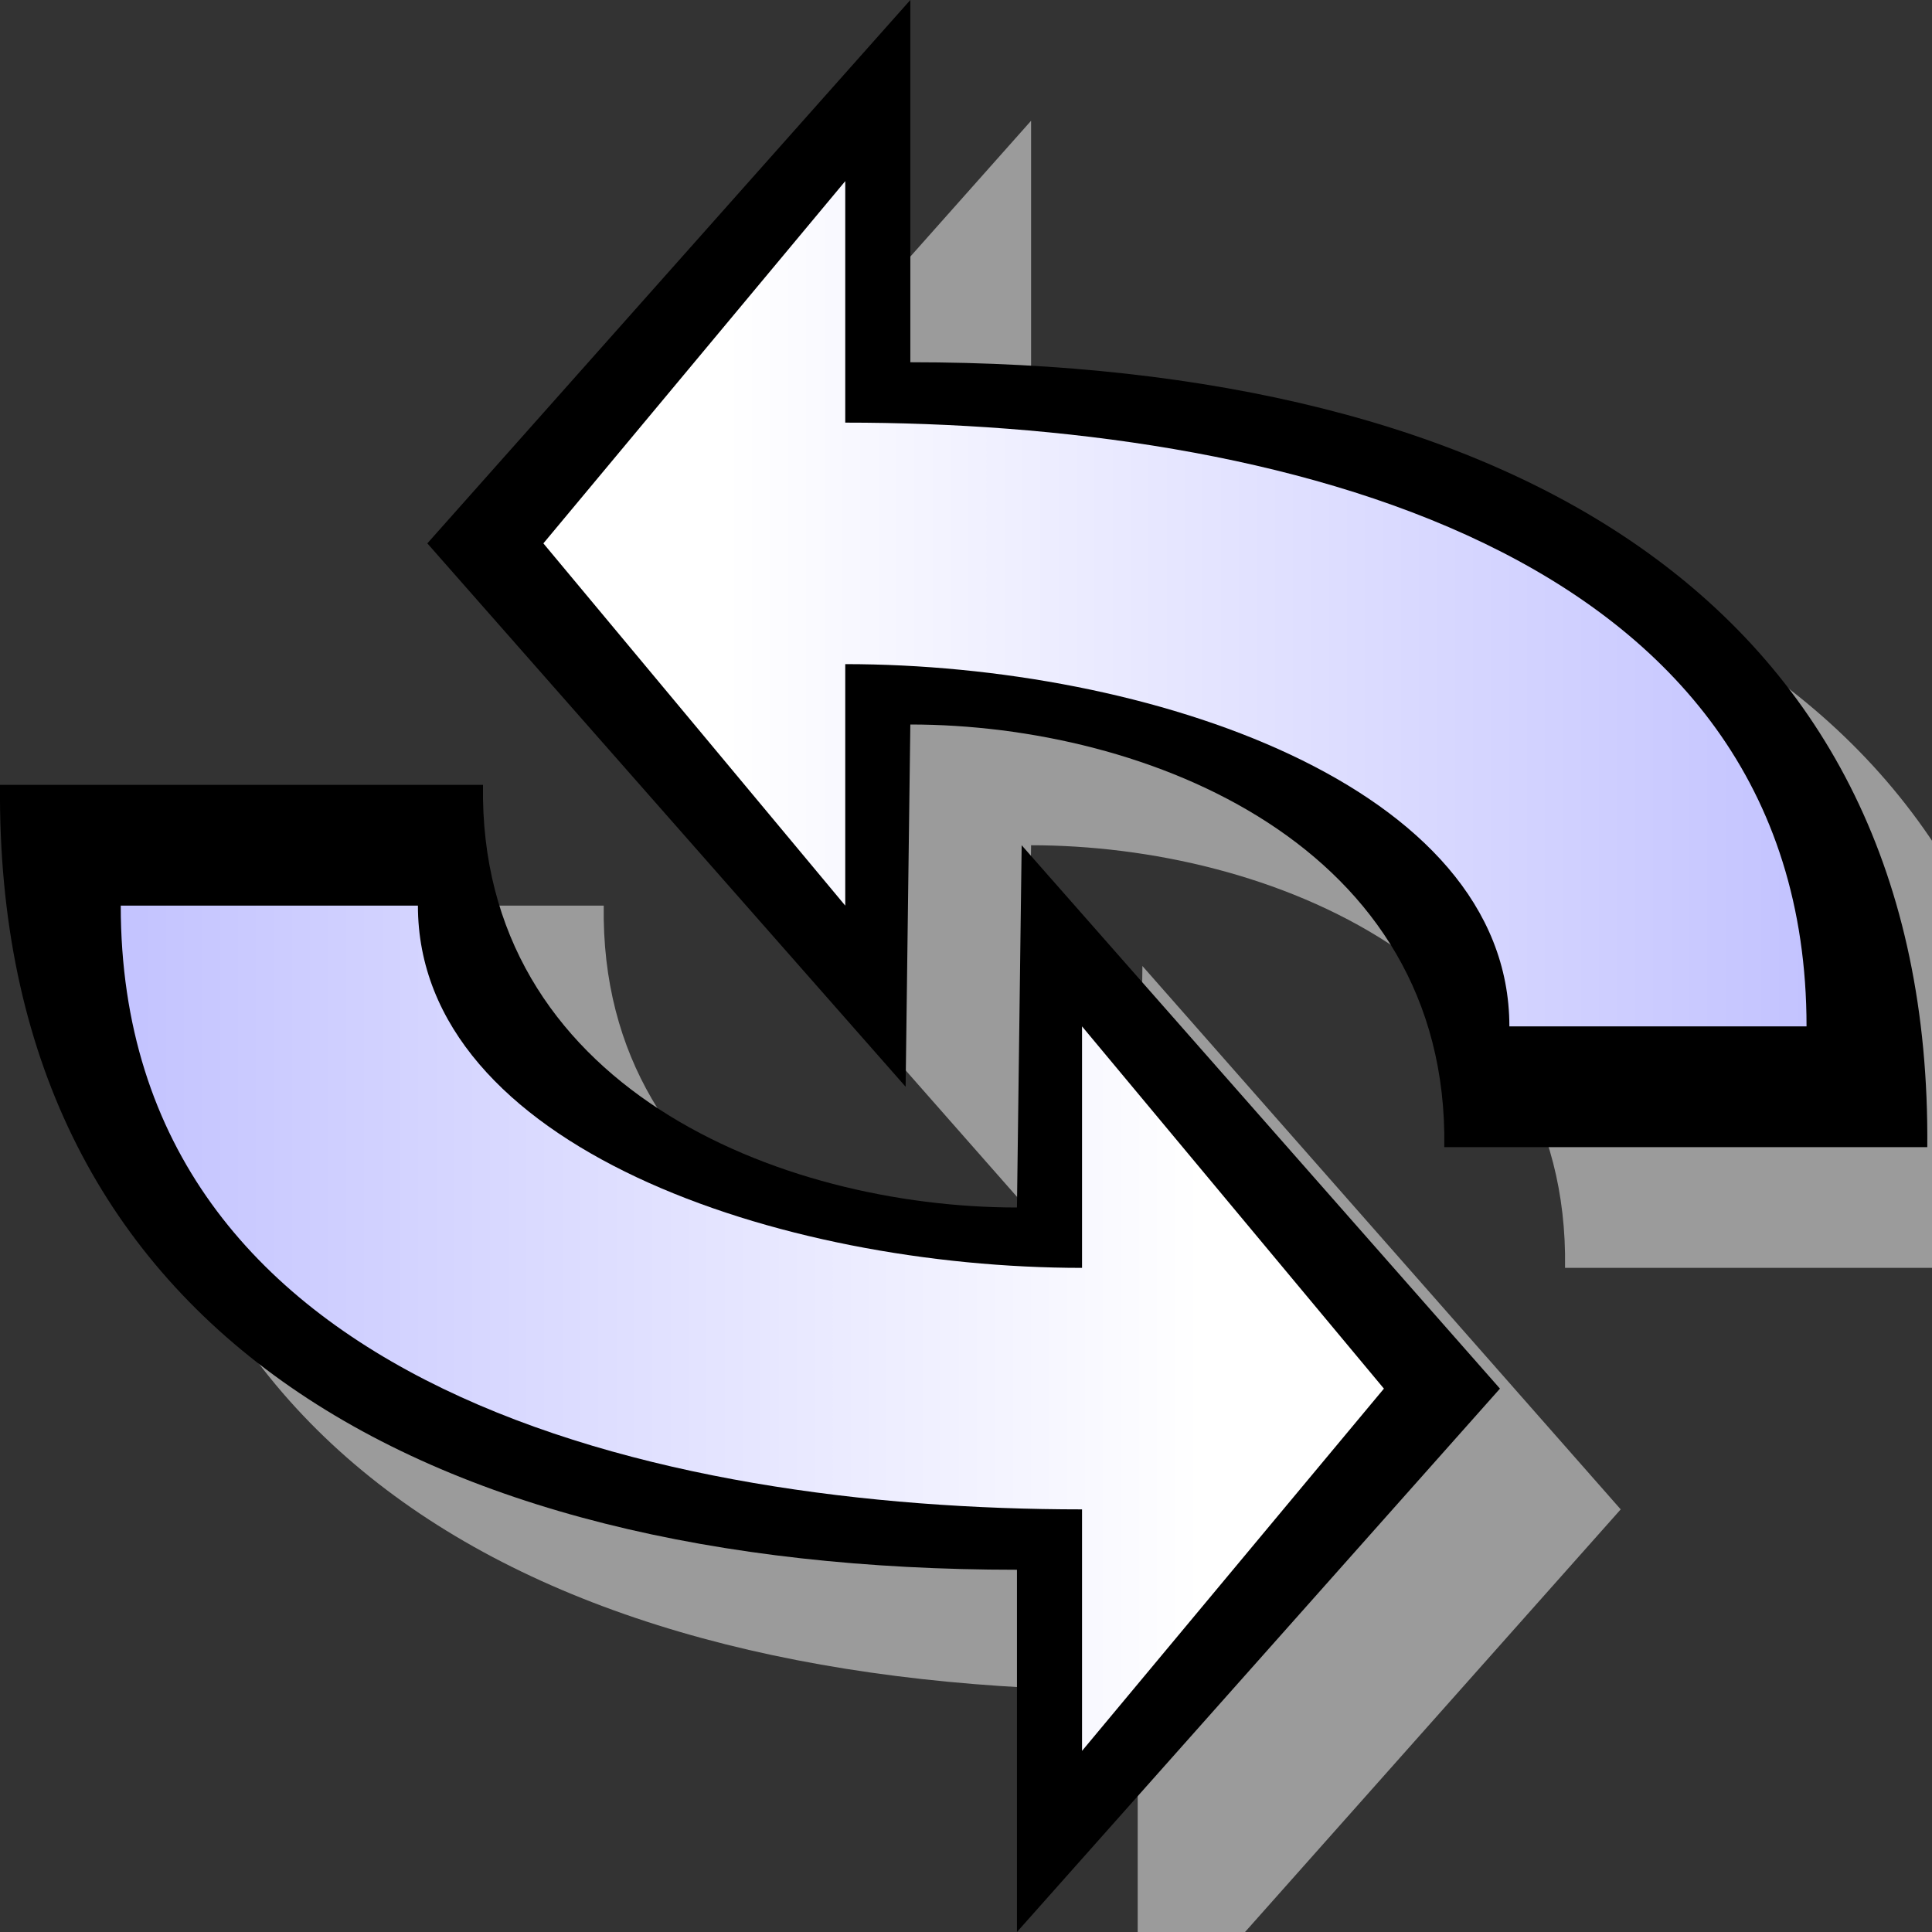
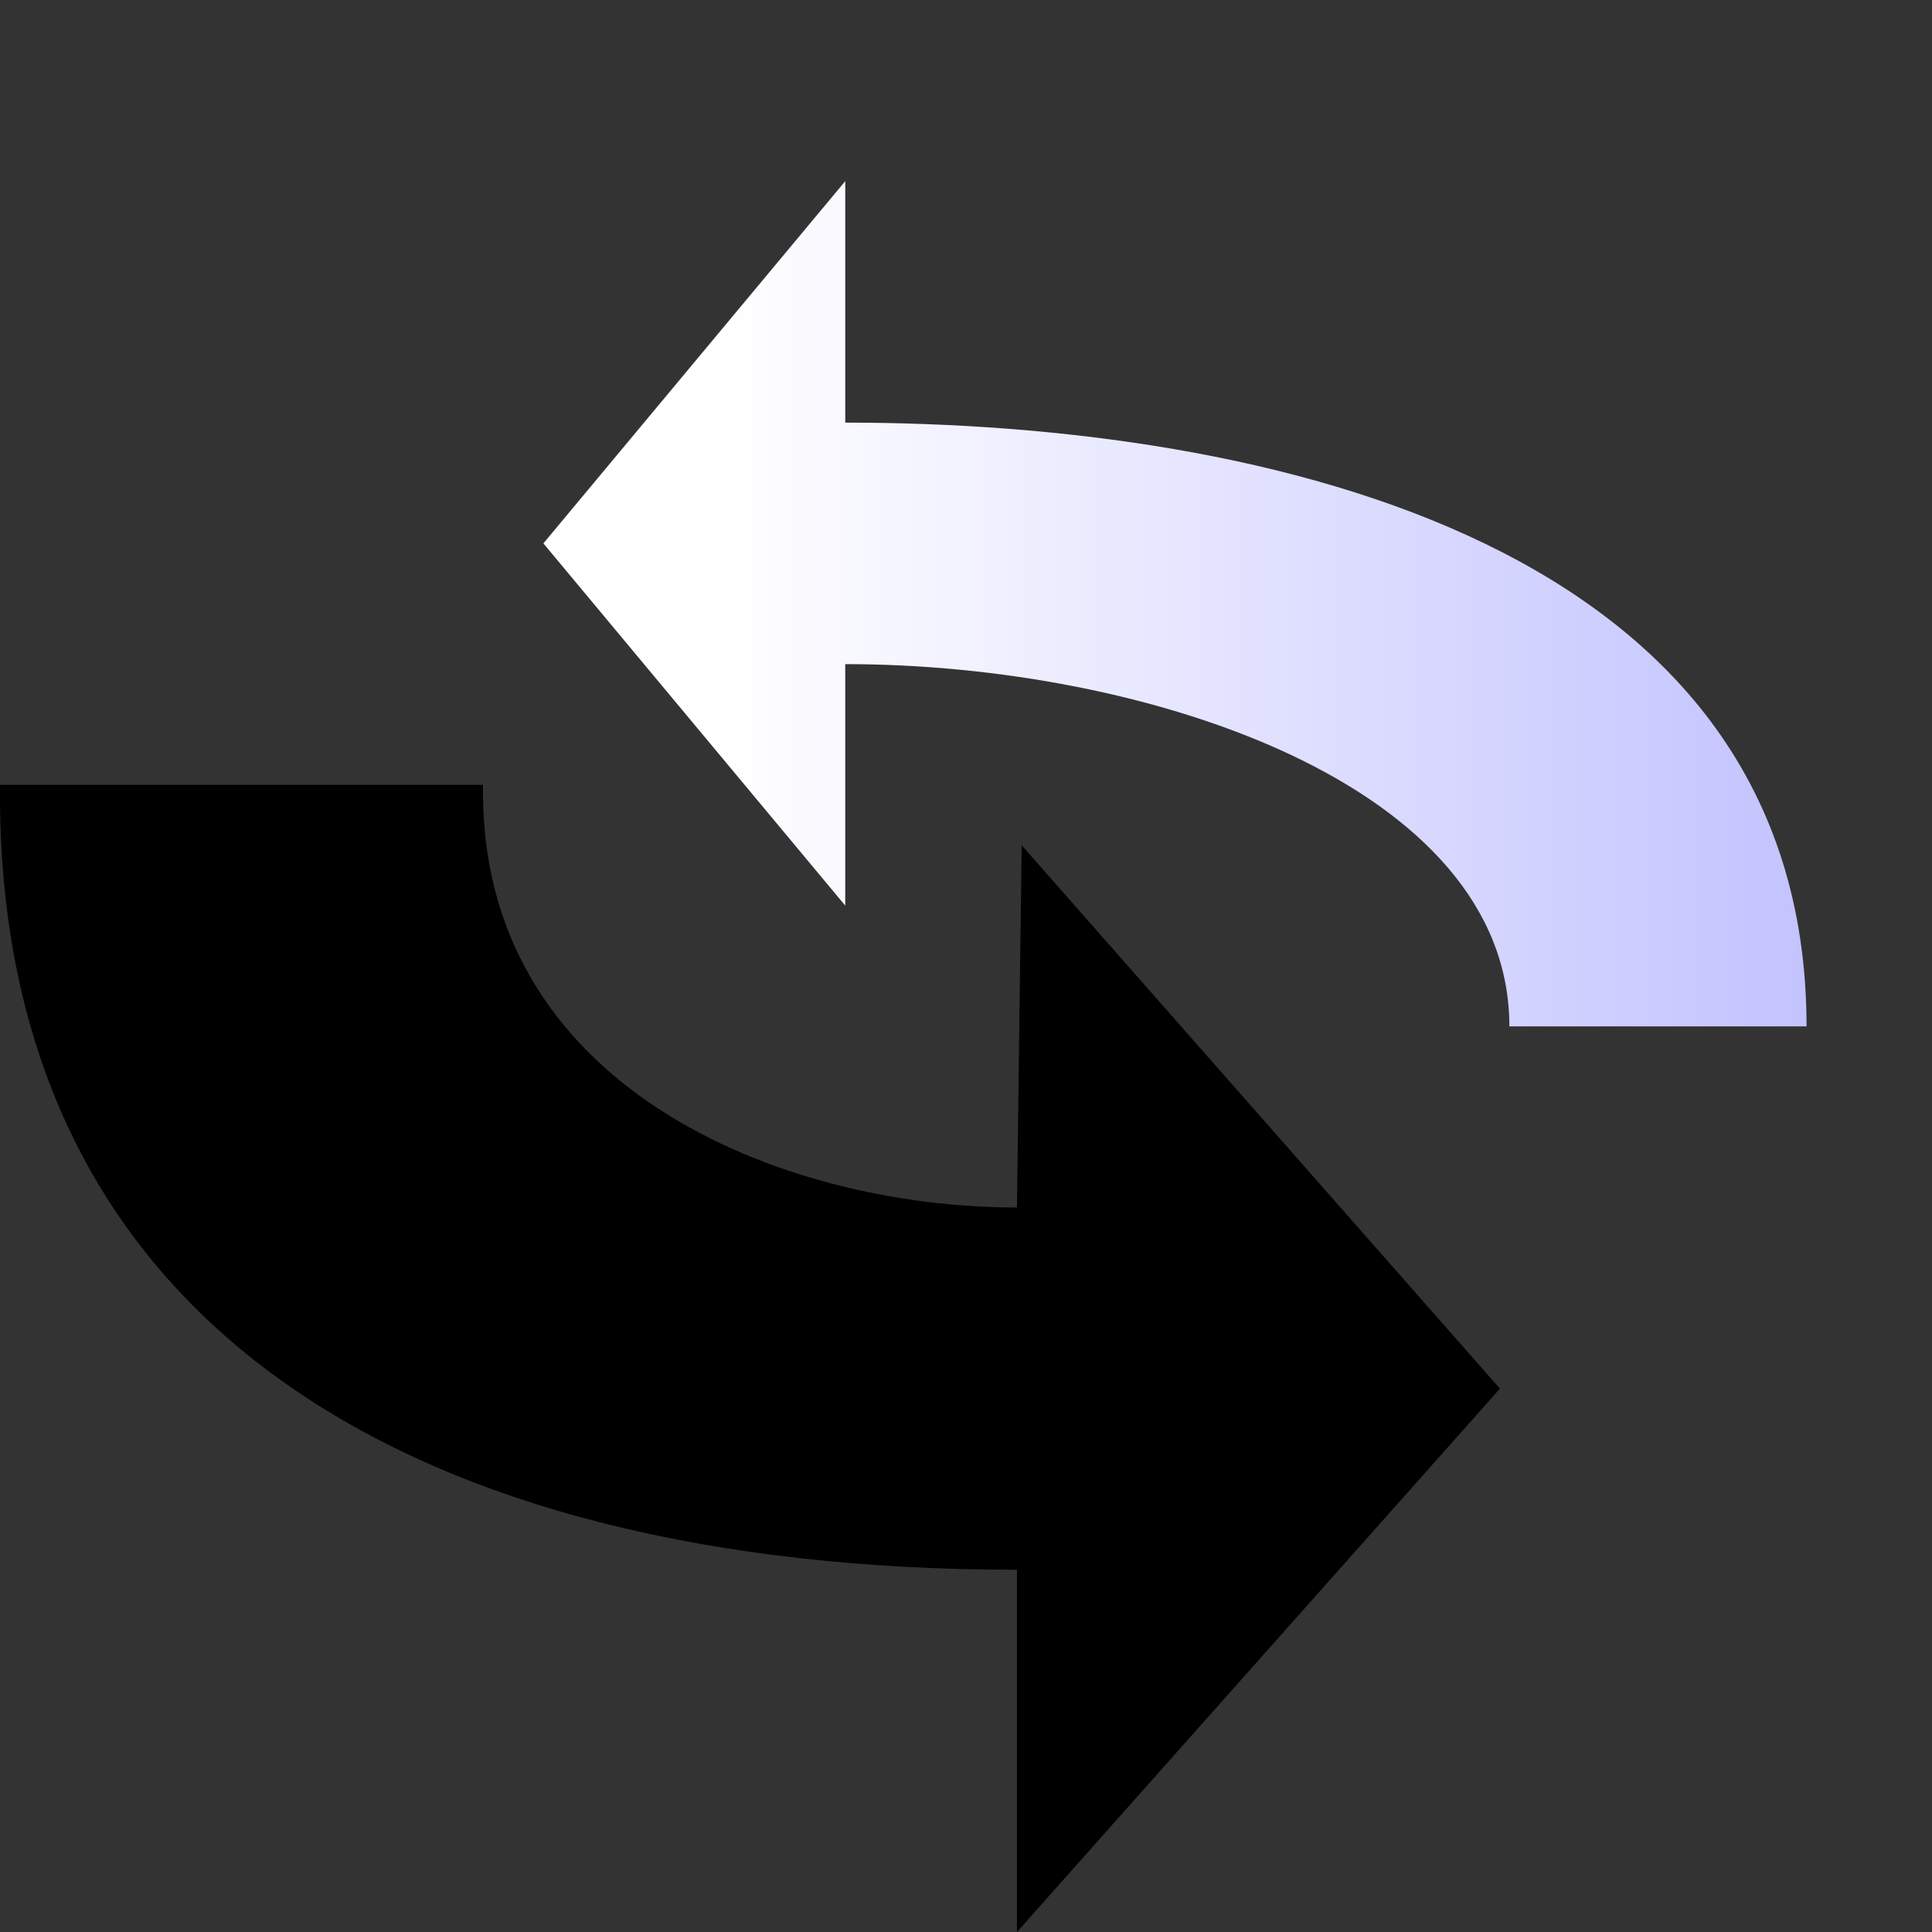
<svg xmlns="http://www.w3.org/2000/svg" xmlns:ns1="http://www.inkscape.org/namespaces/inkscape" xmlns:ns2="http://sodipodi.sourceforge.net/DTD/sodipodi-0.dtd" xmlns:xlink="http://www.w3.org/1999/xlink" ns1:export-ydpi="90.000000" ns1:export-xdpi="90.000000" ns1:export-filename="C:\Documents and Settings\inigo\Escritorio\iconos\Rotate+.png" width="16px" height="16px" id="svg2" ns2:version="0.32" ns1:version="0.48.1 " ns2:docname="Rotate+.svg" version="1.1">
  <rect width="100%" height="100%" fill="#333333" stroke="none" />
  <defs id="defs3">
    <linearGradient id="linearGradient12080">
      <stop id="stop12082" offset="0" style="stop-color:#c3c3ff;stop-opacity:1;" />
      <stop id="stop12084" offset="1" style="stop-color:#ffffff;stop-opacity:1;" />
    </linearGradient>
    <linearGradient id="linearGradient10731">
      <stop style="stop-color:#8787ff;stop-opacity:1;" offset="0" id="stop10733" />
      <stop style="stop-color:#ffffff;stop-opacity:1;" offset="1" id="stop10735" />
    </linearGradient>
    <linearGradient ns1:collect="always" xlink:href="#linearGradient10731" id="linearGradient10737" gradientTransform="scale(1.225,0.816)" x1="11.431" y1="17.051" x2="6.041" y2="12.267" gradientUnits="userSpaceOnUse" />
    <linearGradient id="linearGradient2606">
      <stop id="stop2608" offset="0" style="stop-color:#ff7800;stop-opacity:1;" />
      <stop id="stop2610" offset="1" style="stop-color:#ffffff;stop-opacity:1;" />
    </linearGradient>
    <linearGradient gradientUnits="userSpaceOnUse" y2="6.789" x2="8.838" y1="6.789" x1="0.918" gradientTransform="scale(1.131,0.884)" id="linearGradient12086" xlink:href="#linearGradient12080" ns1:collect="always" />
    <linearGradient y2="6.789" x2="8.838" y1="6.789" x1="0.918" gradientTransform="scale(1.131,0.884)" gradientUnits="userSpaceOnUse" id="linearGradient12098" xlink:href="#linearGradient12080" ns1:collect="always" />
    <linearGradient y2="6.789" x2="8.838" y1="6.789" x1="0.918" gradientTransform="scale(1.131,0.884)" gradientUnits="userSpaceOnUse" id="linearGradient12106" xlink:href="#linearGradient12080" ns1:collect="always" />
    <linearGradient y2="6.789" x2="8.838" y1="6.789" x1="0.918" gradientTransform="matrix(1.131,0,0,0.884,0,-1)" gradientUnits="userSpaceOnUse" id="linearGradient12109" xlink:href="#linearGradient12080" ns1:collect="always" />
    <linearGradient y2="6.789" x2="8.838" y1="6.789" x1="0.918" gradientTransform="matrix(1.131,0,0,0.884,0,-1)" gradientUnits="userSpaceOnUse" id="linearGradient12122" xlink:href="#linearGradient12080" ns1:collect="always" />
    <linearGradient y2="6.789" x2="8.838" y1="6.789" x1="0.918" gradientTransform="matrix(1.131,0,0,0.884,0,-1)" gradientUnits="userSpaceOnUse" id="linearGradient12125" xlink:href="#linearGradient12080" ns1:collect="always" />
    <linearGradient y2="6.789" x2="8.838" y1="6.789" x1="0.918" gradientTransform="matrix(1.131,0,0,0.884,0,-1)" gradientUnits="userSpaceOnUse" id="linearGradient12138" xlink:href="#linearGradient12080" ns1:collect="always" />
    <linearGradient y2="6.789" x2="8.838" y1="6.789" x1="0.918" gradientTransform="matrix(-1.131,0,0,0.884,16,-1)" gradientUnits="userSpaceOnUse" id="linearGradient12141" xlink:href="#linearGradient12080" ns1:collect="always" />
    <linearGradient y2="6.789" x2="8.838" y1="6.789" x1="0.918" gradientTransform="matrix(1.131,0,0,-0.884,-3.913000e-2,17)" gradientUnits="userSpaceOnUse" id="linearGradient12153" xlink:href="#linearGradient12080" ns1:collect="always" />
  </defs>
  <ns2:namedview id="base" pagecolor="#ffffff" bordercolor="#666666" borderopacity="1.0" ns1:pageopacity="0.0" ns1:pageshadow="2" ns1:zoom="30.6875" ns1:cx="8" ns1:cy="8" ns1:document-units="px" ns1:current-layer="layer1" showgrid="true" ns1:grid-bbox="true" ns1:grid-points="true" gridtolerance="0.5px" ns1:guide-points="true" showguides="true" ns1:guide-bbox="true" ns1:window-width="1024" ns1:window-height="708" ns1:window-x="-4" ns1:window-y="-4" ns1:window-maximized="0">
    <ns1:grid id="GridFromPre046Settings" type="xygrid" originx="0px" originy="0px" spacingx="0.5px" spacingy="0.5px" color="#0000ff" empcolor="#0000ff" opacity="0.2" empopacity="0.4" empspacing="2" />
  </ns2:namedview>
  <g ns1:label="Layer 1" ns1:groupmode="layer" id="layer1">
-     <path style="fill:#9b9b9b;fill-opacity:1;fill-rule:evenodd;stroke:none;stroke-width:1px;stroke-linecap:butt;stroke-linejoin:miter;stroke-opacity:1" d="M 9.422,11 L 9.461,8 L 13.422,12.5 L 9.422,17 L 9.422,14 C 4.461,14 0.961,12 1,7.5 L 5,7.5 C 4.961,10 7.461,11 9.422,11 z " id="path12156" ns2:nodetypes="cccccccc" />
-     <path style="fill:#9b9b9b;fill-opacity:1;fill-rule:evenodd;stroke:none;stroke-width:1px;stroke-linecap:butt;stroke-linejoin:miter;stroke-opacity:1" d="M 8.539,7 L 8.5,10 L 4.539,5.5 L 8.539,1 L 8.539,4 C 13.5,4 17,6 16.961,10.5 L 12.961,10.5 C 13,8 10.5,7 8.539,7 z " id="path12144" ns2:nodetypes="cccccccc" />
-     <path style="fill:#000000;fill-opacity:1;fill-rule:evenodd;stroke:none;stroke-width:1px;stroke-linecap:butt;stroke-linejoin:miter;stroke-opacity:1" d="M 7.539,6 L 7.5,9 L 3.539,4.5 L 7.539,0 L 7.539,3 C 12.5,3 16,5 15.961,9.5 L 11.961,9.5 C 12,7 9.5,6 7.539,6 z " id="path11528" ns2:nodetypes="cccccccc" />
    <path style="fill:url(#linearGradient12141);fill-opacity:1;fill-rule:evenodd;stroke:none;stroke-width:1px;stroke-linecap:butt;stroke-linejoin:miter;stroke-opacity:1" d="M 7,5.5 L 7,7.5 L 4.5,4.5 L 7,1.5 L 7,3.5 C 10.5,3.5 14.961,4.5 14.961,8.5 L 12.5,8.5 C 12.5,6.5 9.5,5.5 7,5.5 z " id="path11530" ns2:nodetypes="cccccccc" />
    <path style="fill:#000000;fill-opacity:1;fill-rule:evenodd;stroke:none;stroke-width:1px;stroke-linecap:butt;stroke-linejoin:miter;stroke-opacity:1" d="M 8.422,10 L 8.461,7 L 12.422,11.5 L 8.422,16 L 8.422,13 C 3.461,13 -0.039,11 -1.0000000e-006,6.5 L 4,6.5 C 3.961,9 6.461,10 8.422,10 z " id="path12134" ns2:nodetypes="cccccccc" />
-     <path style="fill:url(#linearGradient12153);fill-opacity:1;fill-rule:evenodd;stroke:none;stroke-width:1px;stroke-linecap:butt;stroke-linejoin:miter;stroke-opacity:1" d="M 8.961,10.5 L 8.961,8.5 L 11.461,11.5 L 8.961,14.5 L 8.961,12.5 C 5.461,12.5 1,11.5 1,7.5 L 3.461,7.5 C 3.461,9.5 6.461,10.5 8.961,10.5 z " id="path12136" ns2:nodetypes="cccccccc" />
  </g>
  <g ns2:insensitive="true" ns1:label="fondo" id="layer2" ns1:groupmode="layer">
    <rect y="0" x="0" height="16" width="16" id="rect2277" style="fill:#ffffff;fill-opacity:0;stroke:none;stroke-width:1.25;stroke-linecap:butt;stroke-linejoin:round;stroke-miterlimit:0;stroke-opacity:0.489" />
  </g>
</svg>